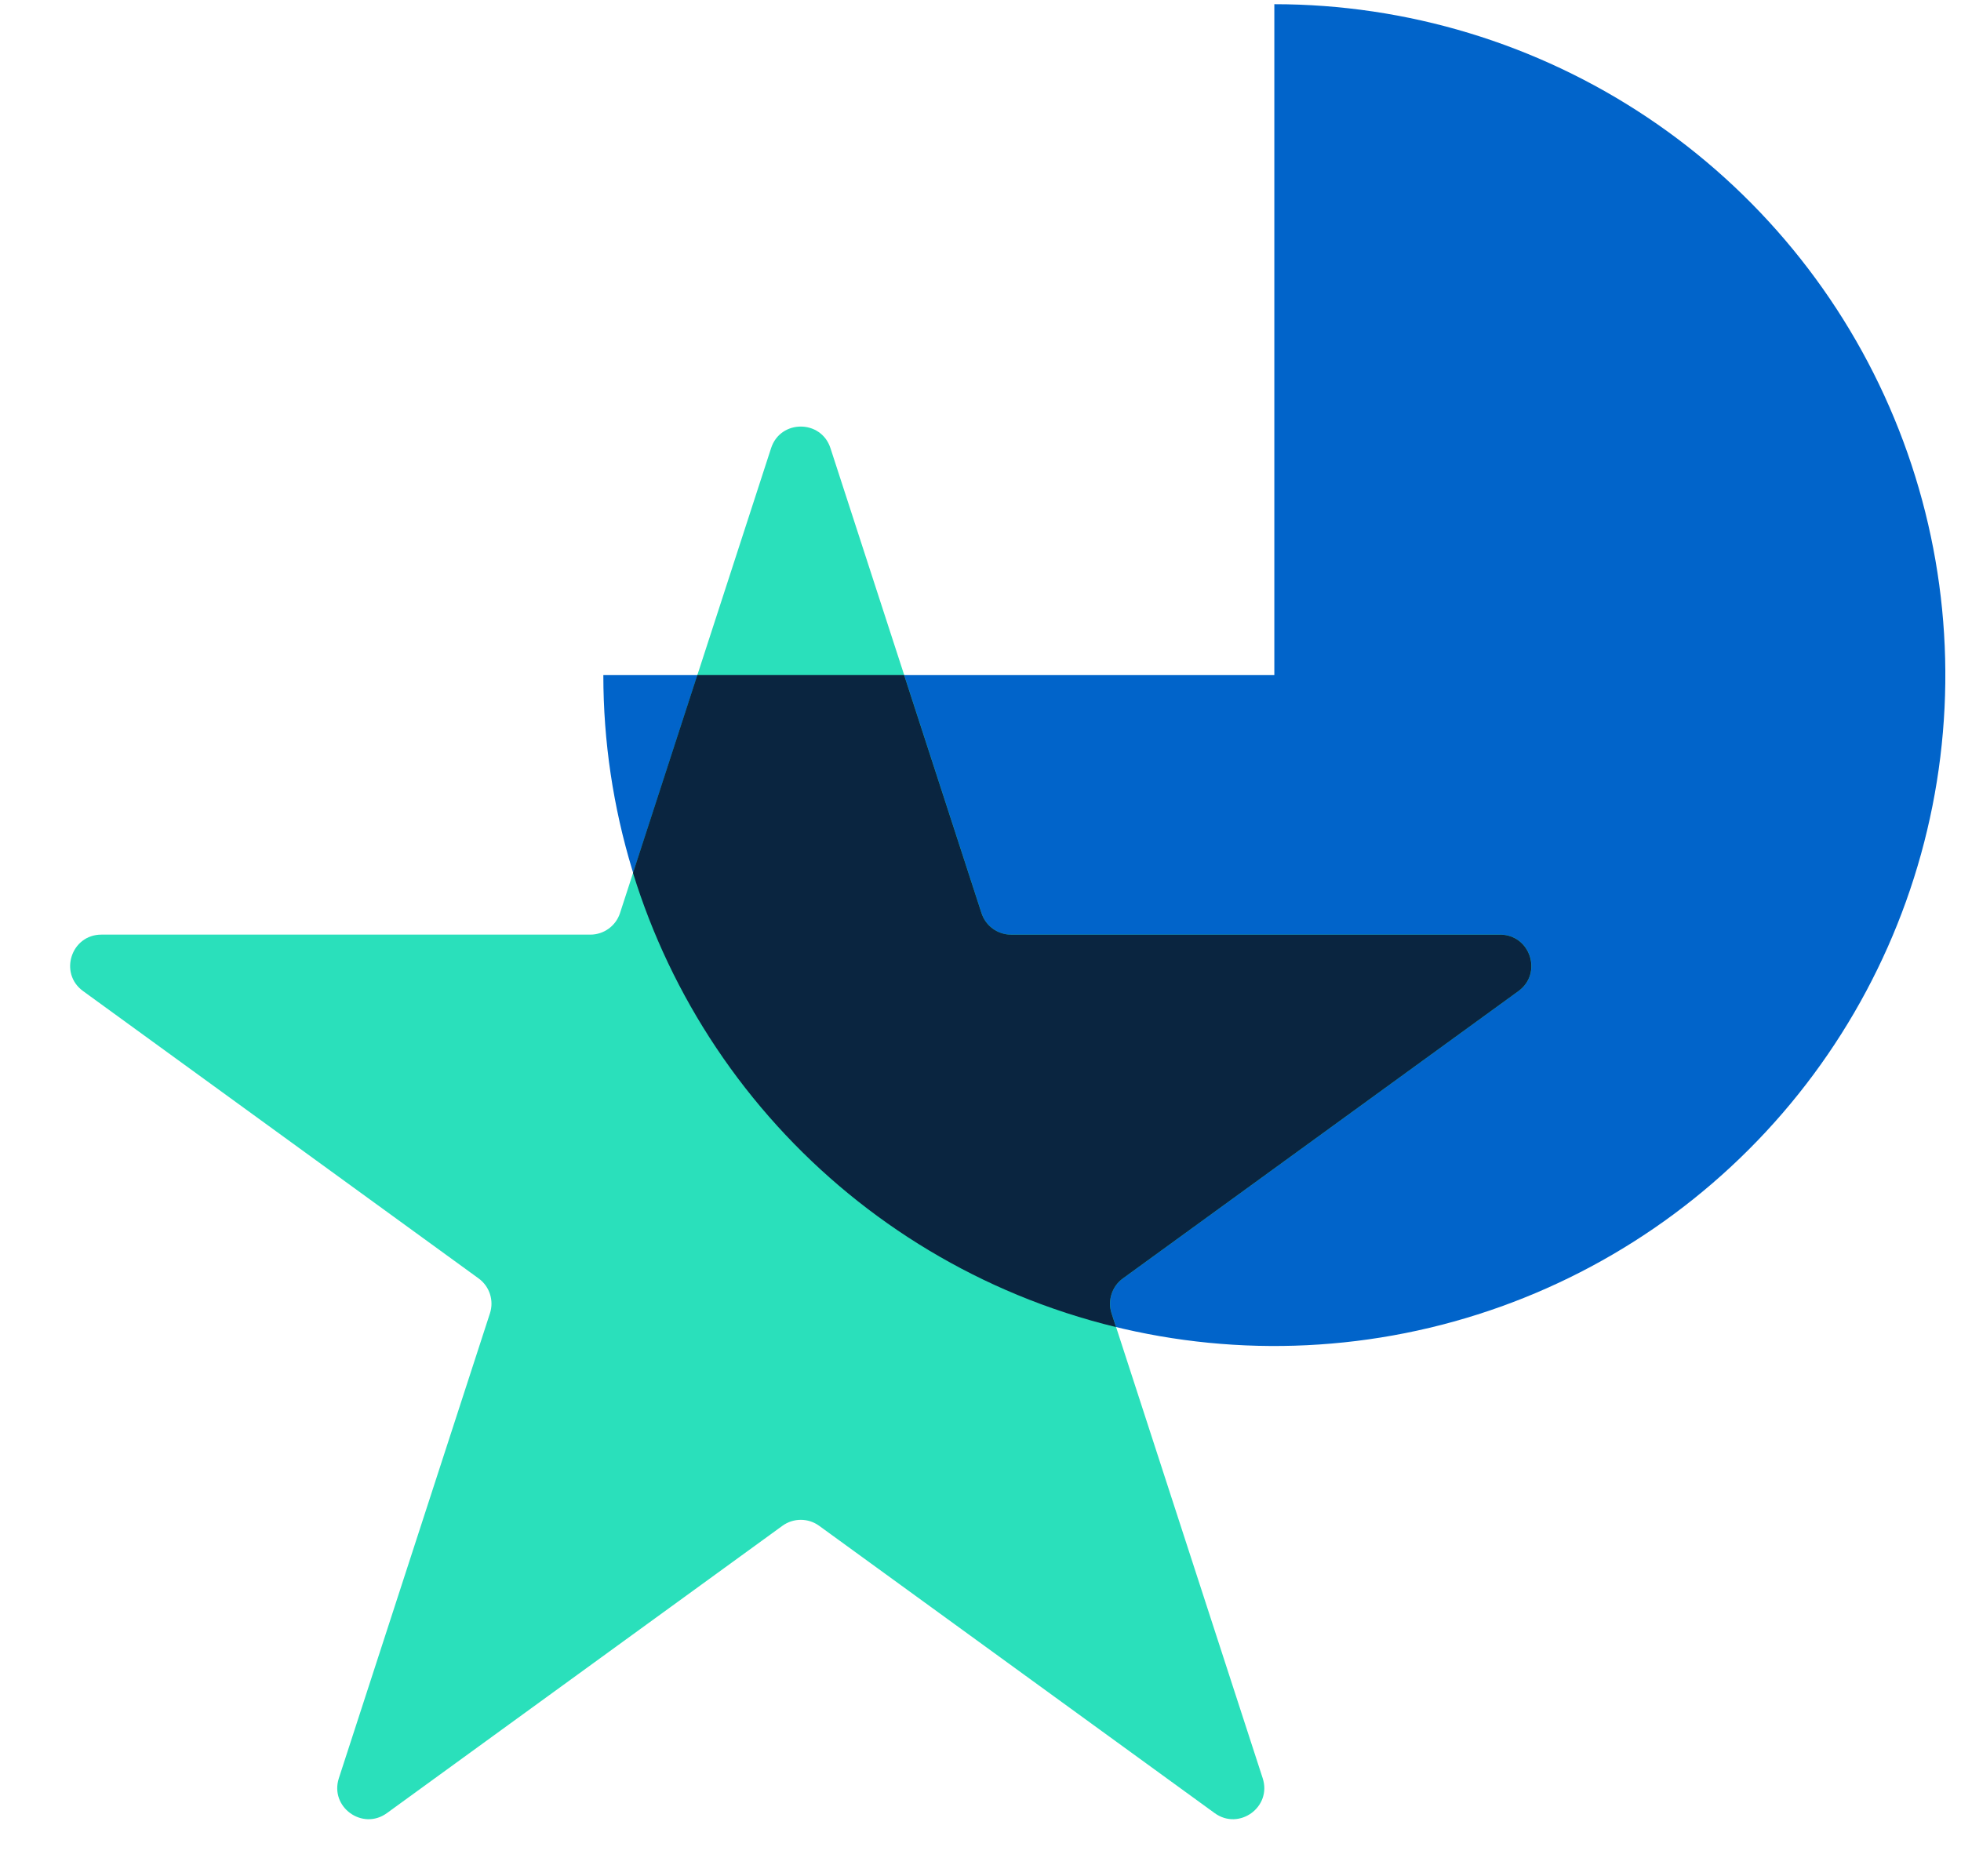
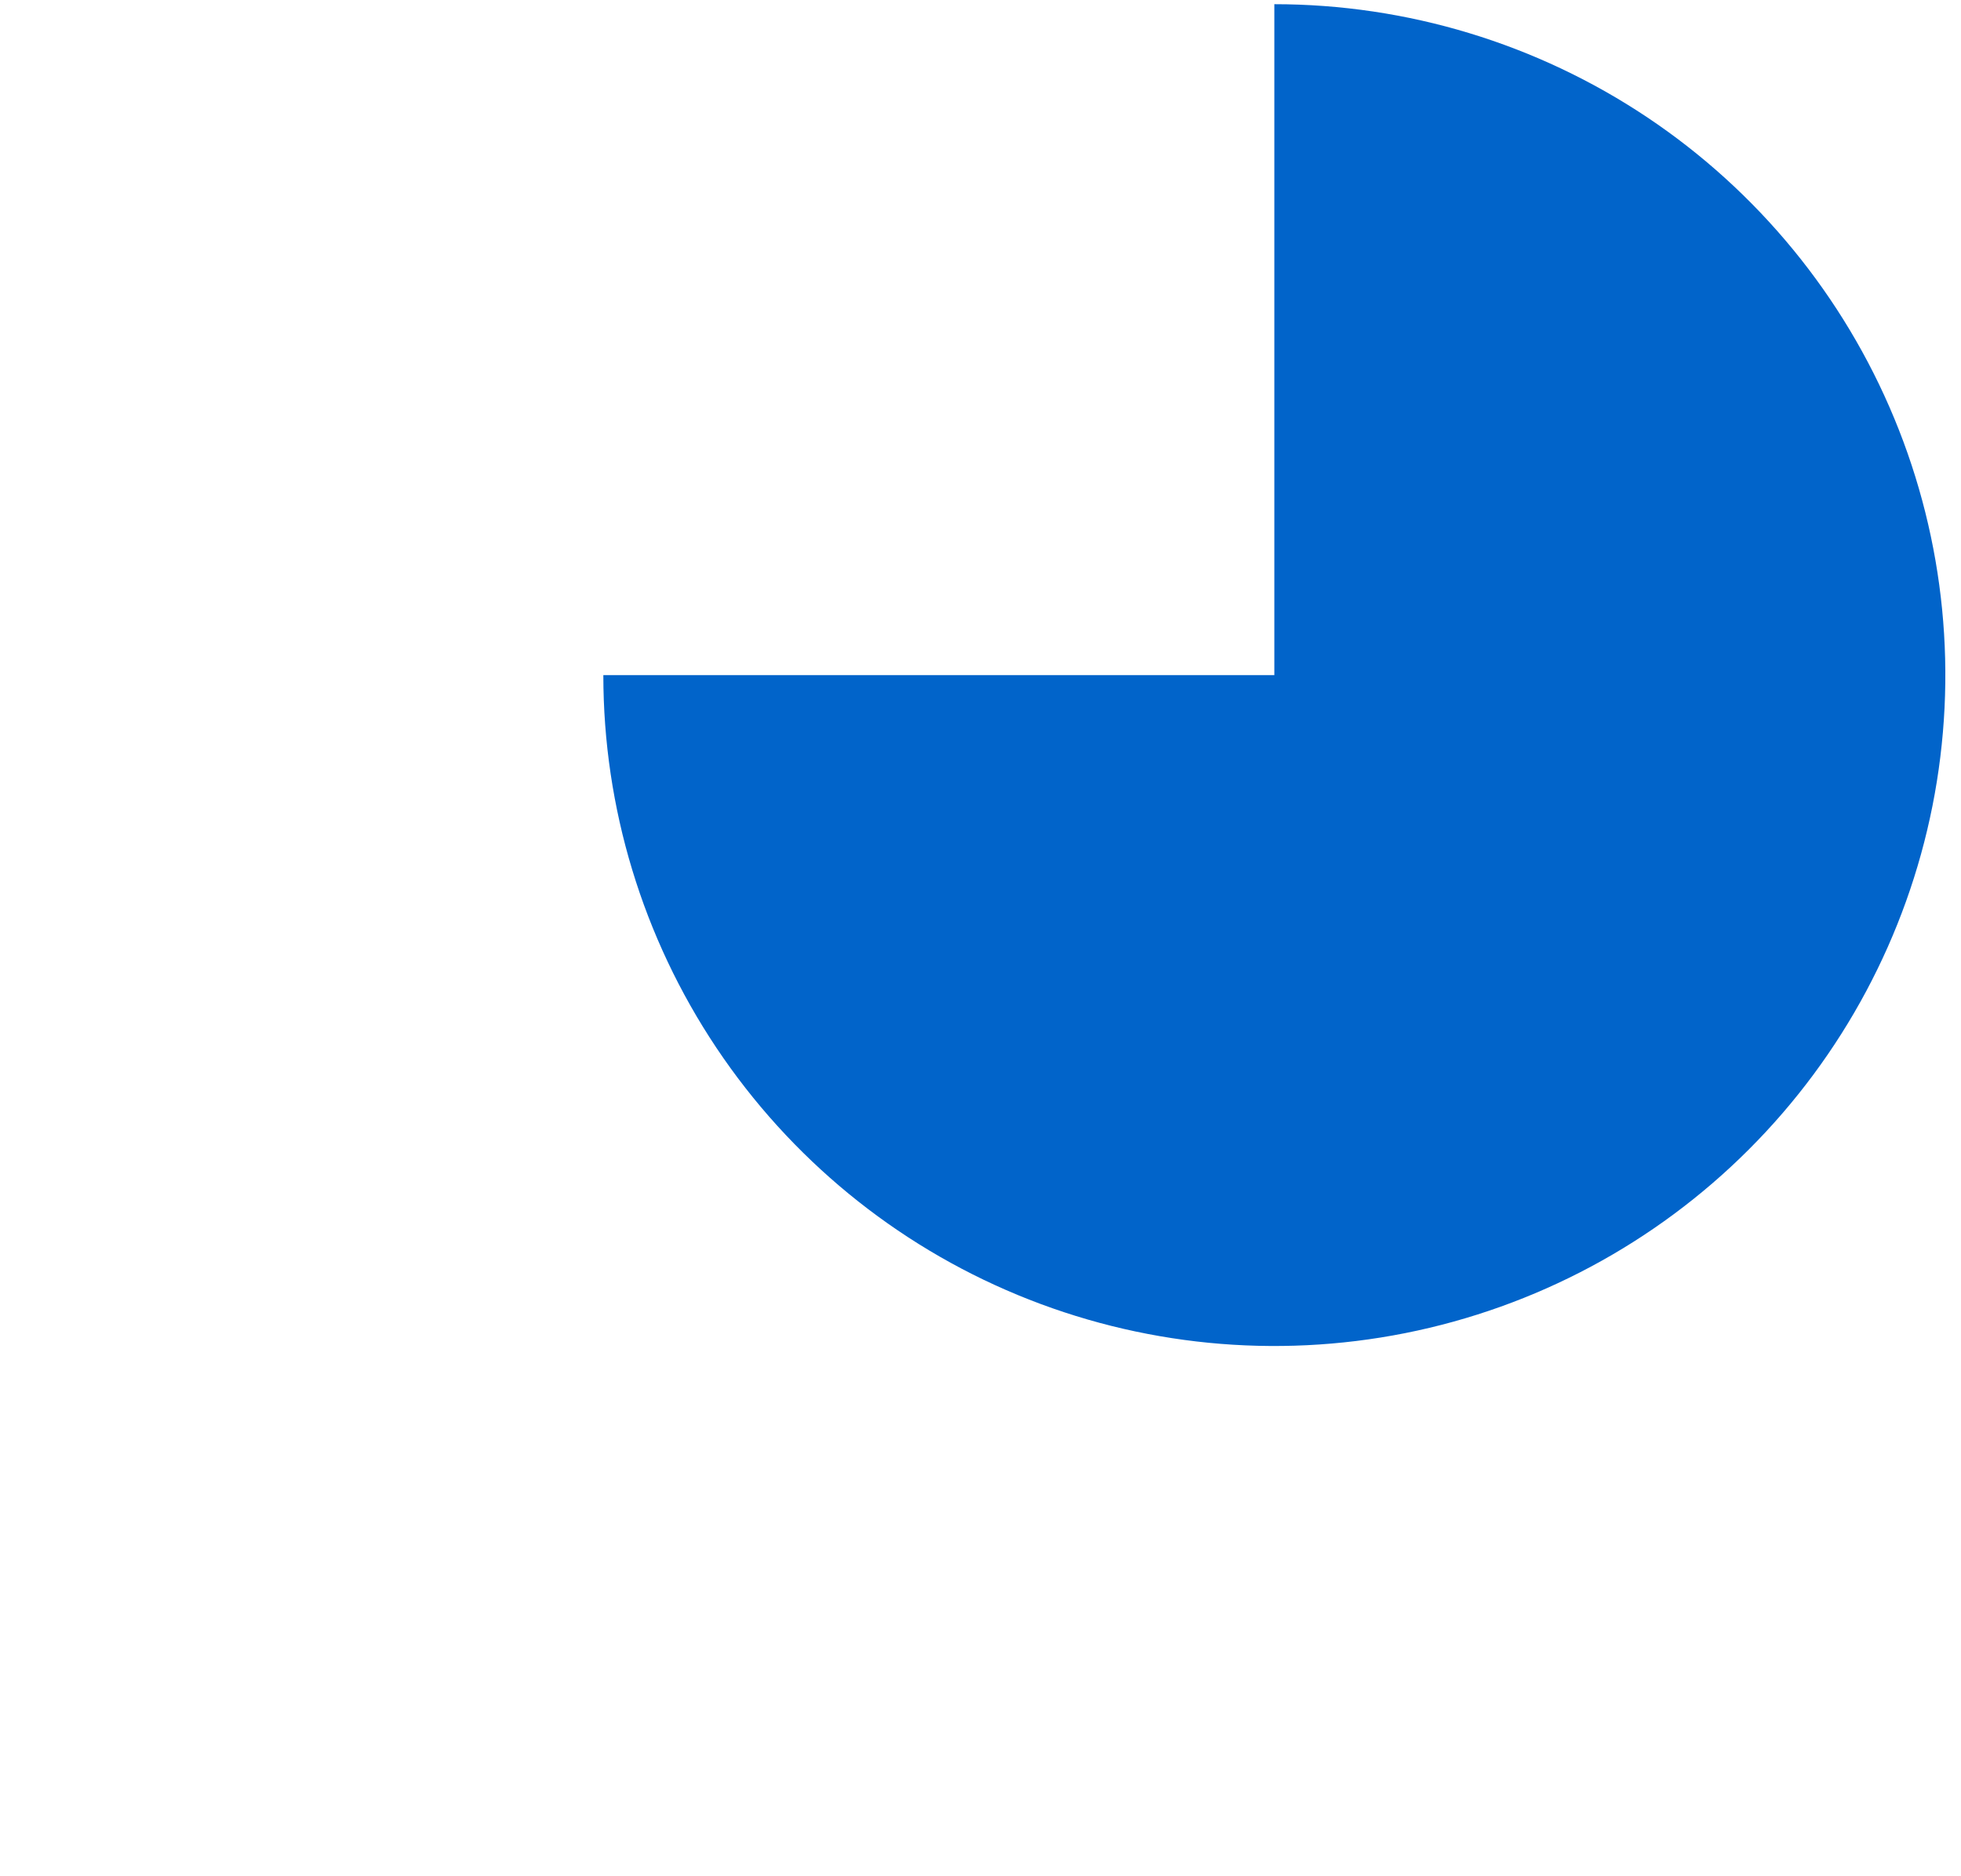
<svg xmlns="http://www.w3.org/2000/svg" width="93" height="89" viewBox="0 0 93 89" fill="none">
  <path d="M60.435 0.199C66.729 0.199 72.882 2.066 78.115 5.562C83.348 9.059 87.427 14.029 89.835 19.844C92.244 25.658 92.874 32.057 91.646 38.23C90.418 44.403 87.388 50.073 82.937 54.523C78.487 58.974 72.817 62.004 66.644 63.232C60.471 64.46 54.072 63.83 48.258 61.421C42.443 59.013 37.473 54.934 33.976 49.701C30.48 44.468 28.613 38.315 28.613 32.022L60.435 32.022L60.435 0.199Z" fill="#0164CA" />
-   <path d="M36.569 21.256C37.012 19.892 38.941 19.892 39.384 21.256L46.55 43.309C46.748 43.918 47.316 44.331 47.957 44.331H71.145C72.578 44.331 73.174 46.166 72.015 47.008L53.256 60.638C52.737 61.015 52.52 61.683 52.718 62.292L59.883 84.345C60.326 85.709 58.766 86.842 57.606 86L38.847 72.371C38.328 71.994 37.626 71.994 37.107 72.371L18.348 86C17.188 86.842 15.627 85.709 16.07 84.345L23.236 62.292C23.434 61.683 23.217 61.015 22.698 60.638L3.939 47.008C2.779 46.166 3.375 44.331 4.809 44.331H27.996C28.637 44.331 29.206 43.918 29.404 43.309L36.569 21.256Z" fill="#2AE0BB" />
-   <path fill-rule="evenodd" clip-rule="evenodd" d="M33.069 32.02L42.878 32.02L46.547 43.309C46.745 43.919 47.313 44.332 47.954 44.332H71.141C72.575 44.332 73.171 46.167 72.011 47.01L53.252 60.639C52.734 61.016 52.517 61.684 52.715 62.294L52.927 62.946C51.337 62.56 49.773 62.051 48.248 61.419C42.434 59.011 37.464 54.932 33.967 49.699C32.248 47.126 30.922 44.331 30.02 41.405L33.069 32.02Z" fill="#0A2540" />
</svg>